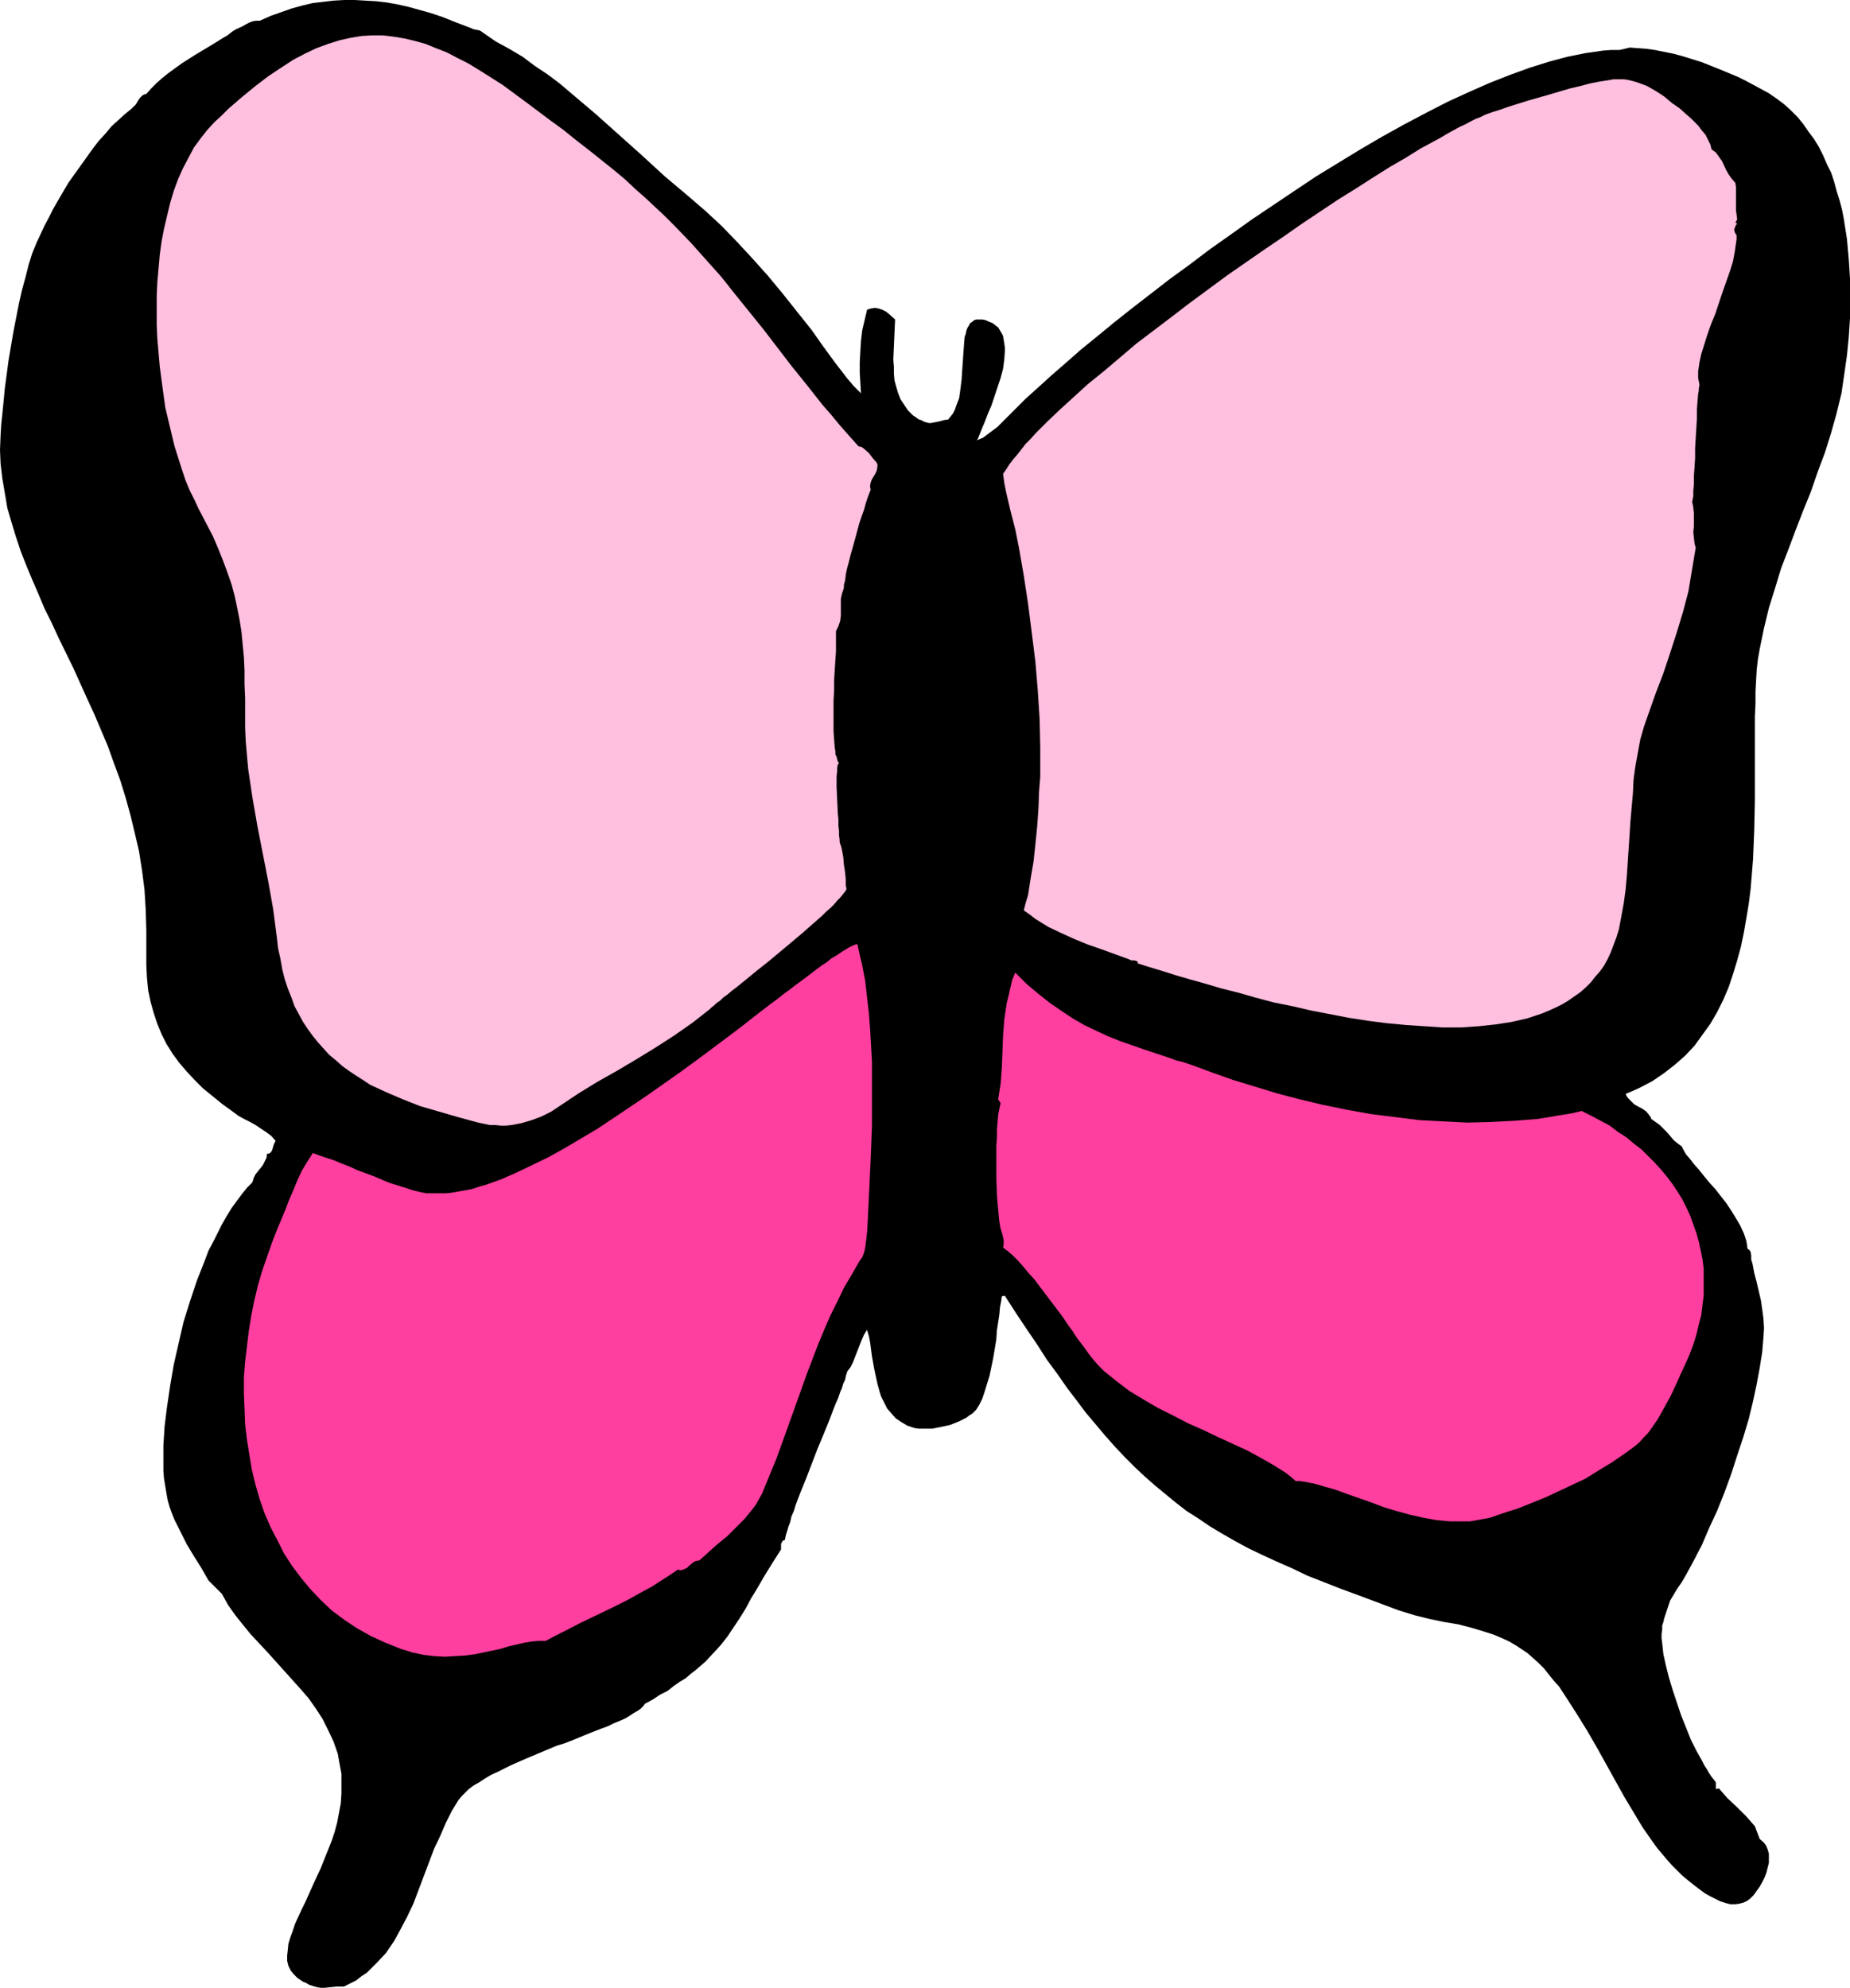
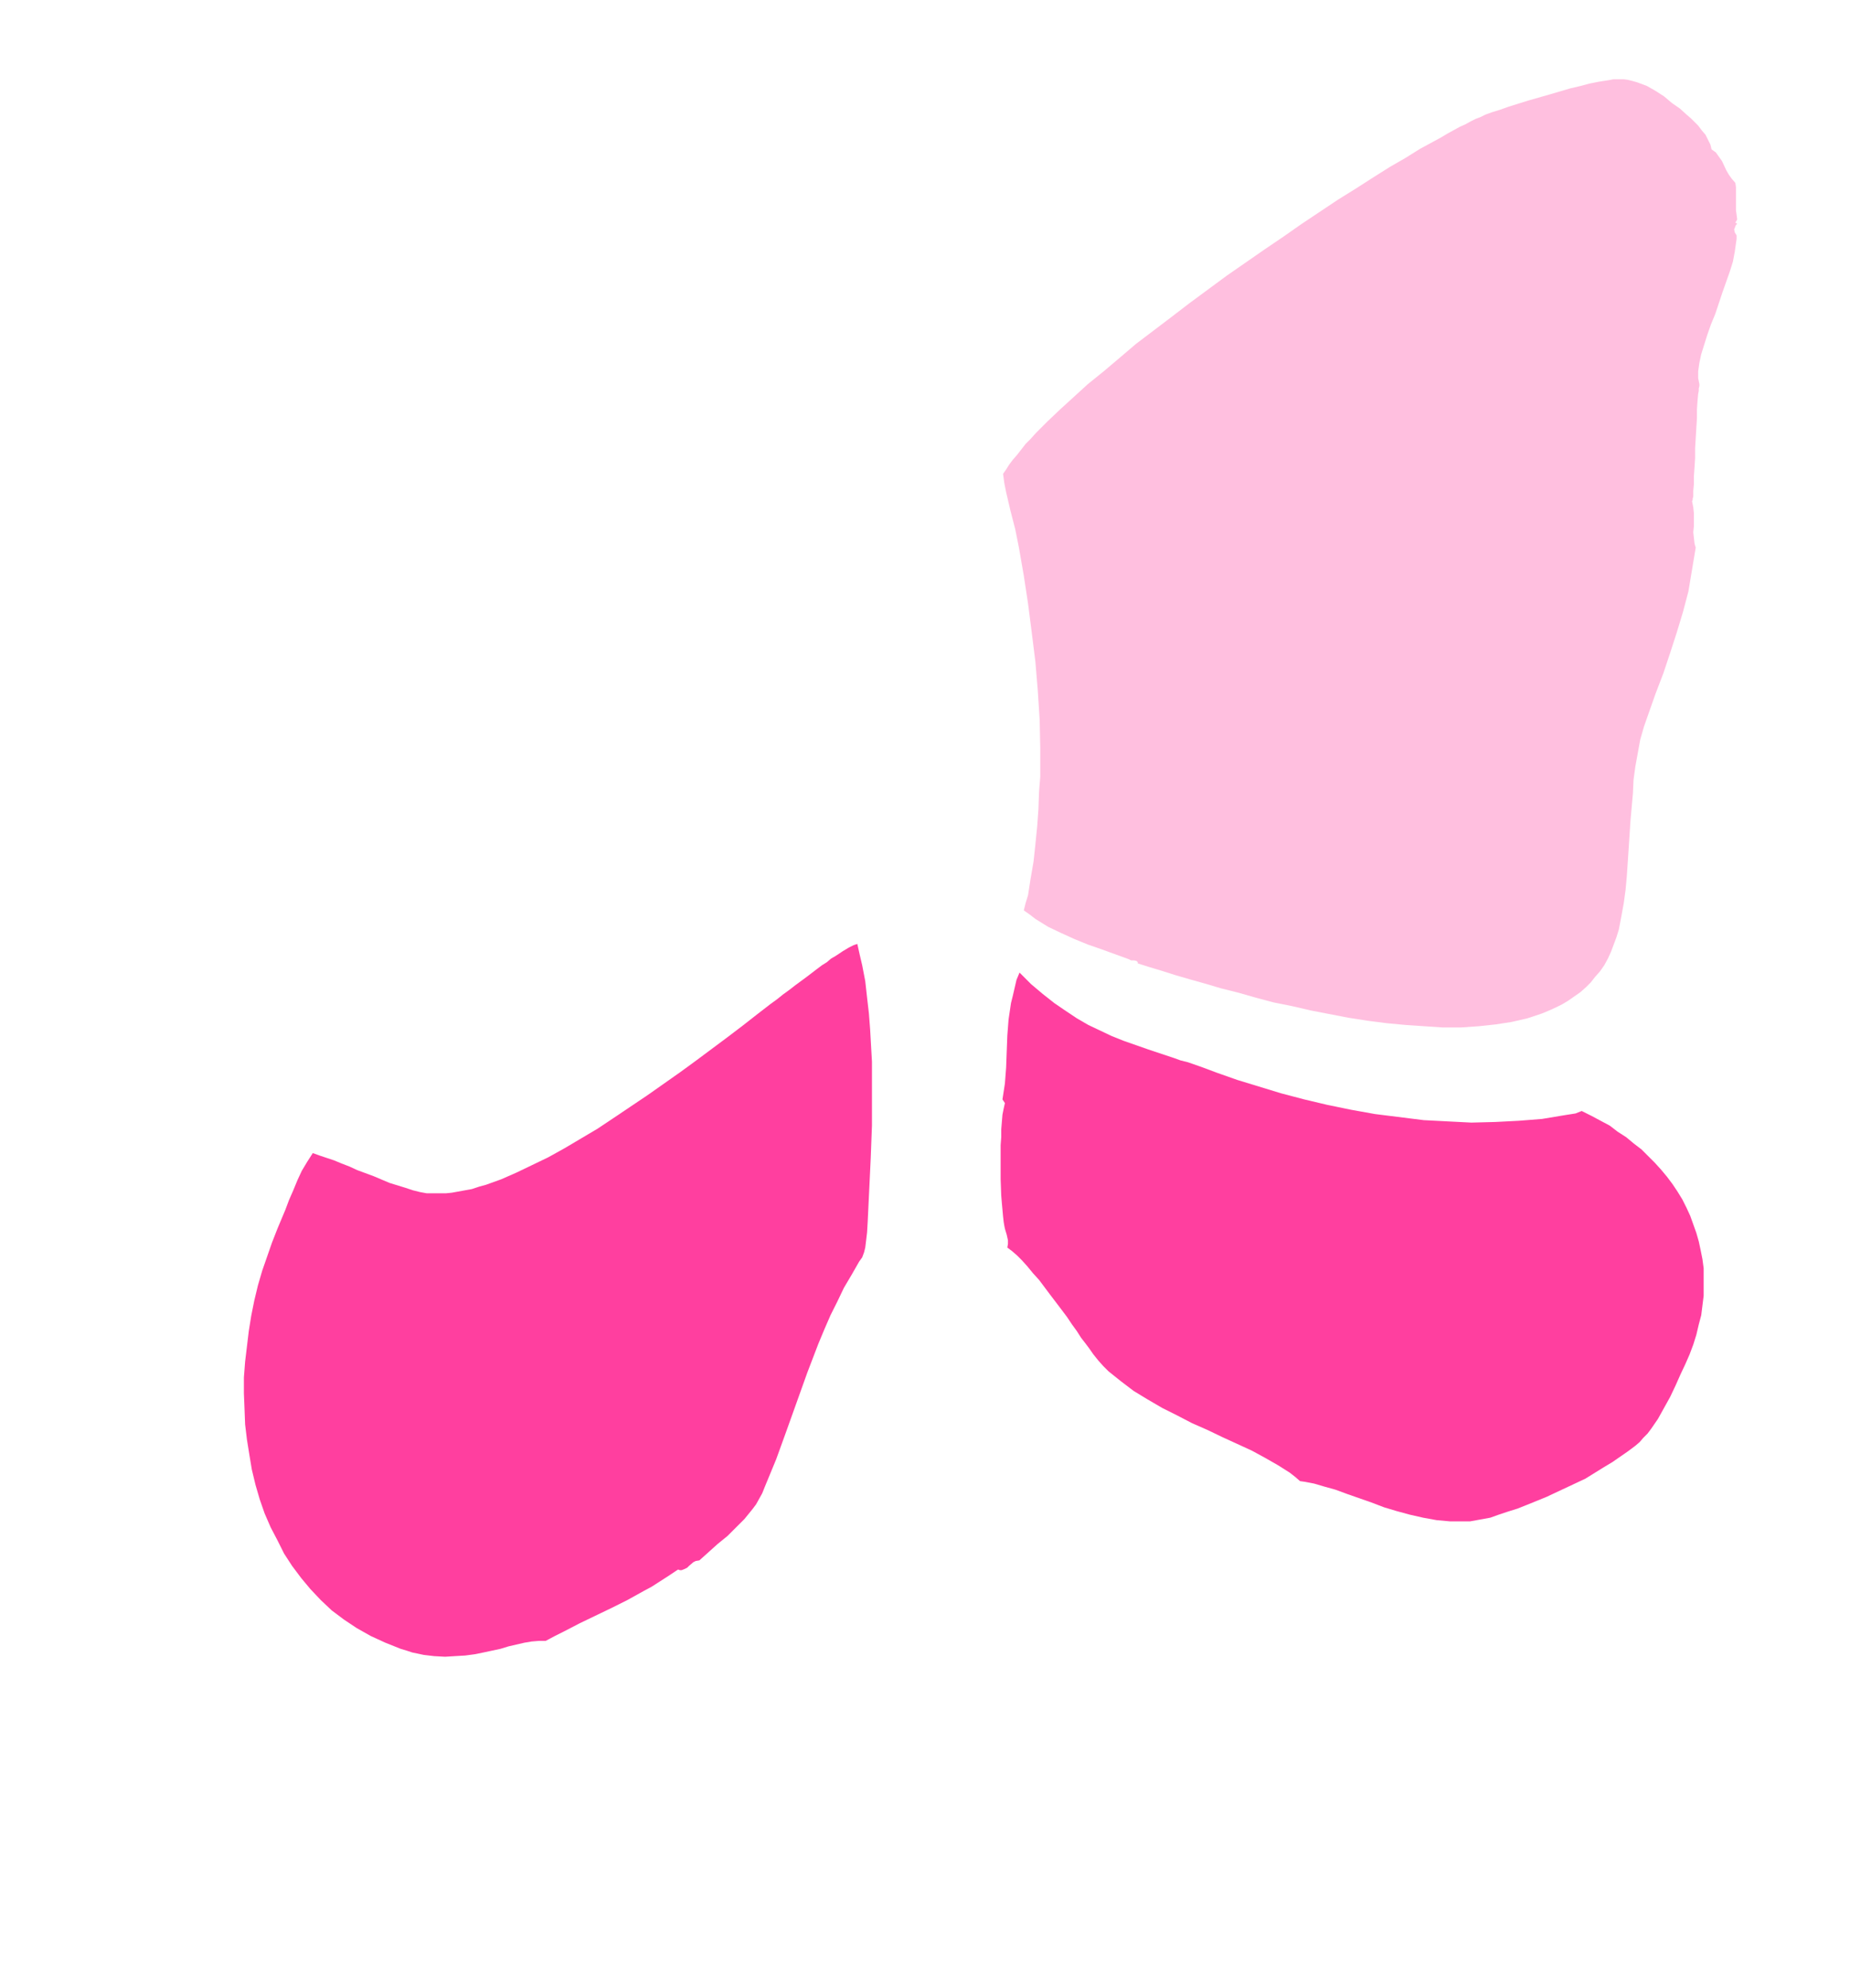
<svg xmlns="http://www.w3.org/2000/svg" xmlns:ns1="http://sodipodi.sourceforge.net/DTD/sodipodi-0.dtd" xmlns:ns2="http://www.inkscape.org/namespaces/inkscape" version="1.0" width="129.724mm" height="139.364mm" id="svg5" ns1:docname="Butterfly 043.wmf">
  <ns1:namedview id="namedview5" pagecolor="#ffffff" bordercolor="#000000" borderopacity="0.25" ns2:showpageshadow="2" ns2:pageopacity="0.0" ns2:pagecheckerboard="0" ns2:deskcolor="#d1d1d1" ns2:document-units="mm" />
  <defs id="defs1">
    <pattern id="WMFhbasepattern" patternUnits="userSpaceOnUse" width="6" height="6" x="0" y="0" />
  </defs>
-   <path style="fill:#000000;fill-opacity:1;fill-rule:evenodd;stroke:none" d="m 127.179,8.079 4.202,2.908 3.555,1.939 3.555,2.1 3.232,2.424 3.394,2.262 3.232,2.424 3.232,2.747 6.302,5.332 6.141,5.493 6.141,5.493 5.979,5.493 6.141,5.17 4.686,4.039 4.363,4.039 4.202,4.362 4.04,4.362 4.04,4.524 3.878,4.686 3.717,4.686 3.878,4.847 3.07,4.362 3.07,4.201 3.232,4.201 1.778,2.1 1.939,1.939 -0.162,-2.747 -0.162,-2.747 v -2.747 l 0.162,-2.908 0.162,-2.747 0.323,-2.747 0.646,-2.747 0.646,-2.747 0.97,-0.323 1.131,-0.162 0.97,0.162 0.97,0.323 0.97,0.485 0.808,0.646 1.616,1.454 -0.162,3.393 -0.162,3.716 -0.162,3.555 0.162,1.939 v 1.777 l 0.162,1.777 0.485,1.777 0.485,1.616 0.646,1.616 0.97,1.454 0.97,1.454 1.293,1.293 1.616,1.131 0.646,0.162 0.485,0.323 0.97,0.323 0.808,0.162 0.97,-0.162 0.808,-0.162 0.808,-0.162 1.131,-0.323 1.131,-0.162 0.646,-0.808 0.646,-0.808 0.485,-0.969 0.323,-0.969 0.808,-2.1 0.323,-2.262 0.323,-2.585 0.162,-2.424 0.323,-4.686 0.162,-2.262 0.162,-1.939 0.323,-0.969 0.162,-0.808 0.323,-0.808 0.323,-0.485 0.323,-0.646 0.485,-0.323 0.646,-0.485 0.485,-0.162 h 0.808 0.808 l 0.808,0.162 1.131,0.485 0.808,0.323 0.808,0.646 0.646,0.485 0.485,0.808 0.485,0.808 0.323,0.646 0.162,0.969 0.162,0.969 0.162,1.131 v 0.969 l -0.162,2.262 -0.323,2.424 -0.646,2.424 -0.808,2.424 -0.808,2.424 -0.808,2.424 -0.97,2.262 -0.808,2.1 -0.808,1.939 -0.646,1.616 -0.323,0.808 -0.323,0.485 1.616,-0.646 1.293,-0.969 1.293,-0.969 1.293,-0.969 2.262,-2.262 2.424,-2.424 1.293,-1.293 1.454,-1.454 1.616,-1.454 1.616,-1.454 3.555,-3.231 3.717,-3.231 4.04,-3.555 4.363,-3.555 4.525,-3.716 4.686,-3.716 5.01,-3.878 5.01,-3.878 5.333,-3.878 5.333,-4.039 5.494,-3.878 5.656,-4.039 11.312,-7.594 5.818,-3.878 5.818,-3.555 5.818,-3.555 5.818,-3.393 5.818,-3.231 5.818,-3.07 5.656,-2.908 5.656,-2.585 5.494,-2.424 5.333,-2.1 5.333,-1.939 2.586,-0.808 2.586,-0.808 2.424,-0.646 2.424,-0.646 2.424,-0.485 2.424,-0.485 2.262,-0.323 2.262,-0.323 2.101,-0.162 h 2.262 l 2.747,-0.646 2.101,0.162 2.262,0.162 2.262,0.323 2.424,0.485 2.424,0.485 2.424,0.646 5.171,1.616 4.848,1.939 4.686,1.939 2.262,1.131 2.101,1.131 2.101,1.131 1.778,0.969 2.101,1.454 1.939,1.454 1.778,1.616 1.778,1.777 1.454,1.777 1.454,2.1 1.454,1.939 1.293,2.1 1.131,2.262 0.97,2.262 1.131,2.262 0.808,2.424 0.646,2.424 0.808,2.585 0.646,2.424 0.485,2.585 0.808,5.17 0.485,5.332 0.323,5.17 v 5.332 5.17 l -0.323,5.009 -0.485,4.847 -0.646,4.524 -0.808,5.493 -1.293,5.332 -1.454,5.17 -1.616,5.17 -1.939,5.17 -1.778,5.17 -2.101,5.17 -1.939,5.009 -1.939,5.17 -1.939,5.009 -1.616,5.332 -1.616,5.17 -1.293,5.332 -1.131,5.494 -0.485,2.747 -0.323,2.747 -0.162,2.908 -0.162,2.908 v 3.231 l -0.162,3.393 v 22.136 l -0.162,7.756 -0.323,7.917 -0.323,4.039 -0.323,3.878 -0.485,3.878 -0.646,3.878 -0.646,3.716 -0.808,3.878 -0.97,3.555 -1.131,3.716 -1.131,3.393 -1.454,3.393 -1.616,3.231 -1.778,3.07 -2.101,2.908 -2.101,2.908 -2.424,2.585 -2.747,2.424 -2.909,2.262 -3.07,2.1 -3.394,1.777 -1.778,0.808 -1.939,0.808 0.323,0.646 0.323,0.485 0.808,0.808 0.808,0.808 1.131,0.646 0.97,0.485 1.131,0.808 0.646,0.808 0.485,0.646 0.162,0.485 1.131,0.808 1.131,0.808 1.939,1.939 1.778,2.1 0.97,0.808 1.131,0.808 0.485,0.969 0.646,1.131 0.97,1.131 1.131,1.454 1.293,1.454 1.293,1.616 1.454,1.777 1.616,1.777 2.909,3.716 1.293,1.939 1.293,2.1 1.131,1.939 0.97,2.1 0.646,1.939 0.323,2.1 0.485,0.323 0.323,0.485 0.162,0.969 v 1.131 l 0.323,0.969 0.485,2.585 0.646,2.424 1.131,4.847 0.323,2.262 0.323,2.424 0.162,2.585 -0.162,2.585 -0.162,1.939 -0.162,1.939 -0.323,1.939 -0.323,2.1 -0.808,4.362 -0.97,4.524 -1.131,4.686 -1.454,4.847 -1.616,4.847 -1.616,5.009 -1.778,4.847 -1.939,4.847 -2.101,4.524 -1.939,4.524 -2.101,4.039 -2.101,3.878 -1.131,1.939 -1.131,1.616 -0.97,1.616 -0.97,1.616 -1.616,4.847 -0.162,0.808 -0.323,0.969 v 0.969 l -0.162,1.293 v 1.131 l 0.162,1.293 0.162,1.454 0.162,1.454 0.646,2.908 0.808,3.231 0.97,3.231 1.131,3.393 1.131,3.393 1.293,3.231 1.293,3.231 1.454,2.908 1.454,2.585 0.646,1.293 0.646,0.969 0.646,1.131 0.646,0.969 0.646,0.808 0.485,0.646 v 1.777 l 0.808,-0.162 1.131,1.293 1.131,1.293 2.586,2.424 2.424,2.424 1.131,1.293 1.131,1.293 1.293,3.393 0.97,0.808 0.646,0.808 0.485,1.131 0.323,1.131 v 1.131 1.293 l -0.323,1.293 -0.323,1.293 -0.485,1.293 -0.646,1.293 -0.646,1.131 -0.808,1.131 -0.808,1.131 -0.808,0.808 -0.808,0.646 -0.97,0.485 -1.131,0.323 -1.131,0.162 h -1.293 l -1.293,-0.323 -1.454,-0.485 -1.293,-0.646 -1.293,-0.646 -1.454,-0.808 -2.586,-1.939 -2.424,-1.939 -1.131,-0.969 -0.97,-0.969 -0.808,-0.808 -0.808,-0.808 -1.293,-1.454 -2.586,-3.07 -1.293,-1.777 -2.586,-3.716 -2.424,-4.039 -2.424,-4.039 -2.424,-4.362 -4.848,-8.725 -2.424,-4.201 -2.586,-4.201 -2.586,-4.039 -2.424,-3.716 -1.454,-1.616 -1.293,-1.616 -1.293,-1.616 -1.454,-1.454 -1.454,-1.293 -1.454,-1.293 -1.454,-0.969 -1.454,-0.969 -1.939,-1.131 -2.101,-0.969 -1.939,-0.808 -1.939,-0.646 -3.717,-1.131 -3.717,-0.969 -3.878,-0.646 -3.878,-0.808 -3.878,-0.969 -2.101,-0.646 -2.101,-0.646 -5.171,-1.939 -5.171,-1.939 -4.848,-1.777 -4.525,-1.777 -4.525,-1.777 -4.04,-1.939 -4.04,-1.777 -3.878,-1.777 -3.717,-1.777 -3.555,-1.939 -3.394,-1.939 -3.232,-1.939 -3.07,-2.1 -3.07,-1.939 -2.909,-2.262 -2.747,-2.262 -2.747,-2.262 -2.747,-2.424 -2.586,-2.424 -2.586,-2.585 -2.586,-2.747 -2.586,-2.908 -2.586,-3.07 -2.586,-3.07 -2.424,-3.231 -2.586,-3.393 -2.586,-3.716 -2.747,-3.716 -2.586,-4.039 -2.747,-4.039 -2.909,-4.362 -2.909,-4.524 -0.808,0.162 -0.162,1.293 -0.323,1.616 -0.162,1.939 -0.323,2.1 -0.323,2.1 -0.162,2.424 -0.808,4.847 -0.97,4.686 -0.646,2.1 -0.646,2.1 -0.646,1.939 -0.808,1.616 -0.808,1.293 -0.485,0.485 -0.485,0.485 -0.808,0.485 -0.808,0.646 -1.939,0.969 -2.424,0.969 -2.262,0.485 -2.424,0.485 h -2.424 -1.131 l -1.131,-0.162 -0.97,-0.323 -0.97,-0.323 -1.616,-0.969 -1.454,-0.969 -1.131,-1.293 -1.131,-1.293 -0.808,-1.616 -0.808,-1.616 -0.485,-1.616 -0.485,-1.777 -0.808,-3.716 -0.646,-3.555 -0.485,-3.716 -0.323,-1.616 -0.485,-1.616 -0.808,1.293 -0.646,1.454 -1.131,2.908 -1.131,2.908 -0.646,1.293 -0.97,1.293 v 0.323 l -0.162,0.323 -0.162,0.646 -0.162,0.808 -0.485,0.969 -0.323,1.131 -0.485,1.131 -0.485,1.454 -0.646,1.454 -0.646,1.616 -1.293,3.393 -1.454,3.555 -1.616,3.878 -2.909,7.594 -1.454,3.555 -1.293,3.393 -0.485,1.616 -0.646,1.454 -0.323,1.454 -0.485,1.293 -0.323,1.131 -0.323,0.969 -0.162,0.808 -0.162,0.646 h -0.323 l -0.323,0.323 -0.162,0.323 -0.162,0.323 v 0.646 0.808 l -1.131,1.777 -1.131,1.777 -2.101,3.393 -1.778,3.07 -0.97,1.616 -0.808,1.293 -1.454,2.747 -1.616,2.585 -1.616,2.424 -1.616,2.424 -1.778,2.262 -1.939,2.1 -2.101,2.262 -2.424,2.1 -1.454,1.131 -1.293,1.131 -1.616,0.969 -1.616,1.131 -1.616,1.293 -1.939,0.969 -1.939,1.293 -2.101,1.131 -0.485,0.646 -0.646,0.646 -0.646,0.485 -1.131,0.646 -0.97,0.646 -1.293,0.808 -1.454,0.646 -1.616,0.646 -1.616,0.808 -1.778,0.646 -3.717,1.454 -3.878,1.616 -2.101,0.808 -2.101,0.646 -8.08,3.393 -4.04,1.777 -3.555,1.777 -1.778,0.808 -1.616,0.969 -1.454,0.969 -1.454,0.808 -1.293,0.969 -0.97,0.969 -0.97,0.969 -0.808,0.969 -1.778,2.908 -1.616,3.231 -1.454,3.393 -1.616,3.393 -2.747,7.271 -2.747,7.271 -1.616,3.393 -1.778,3.393 -1.778,3.231 -2.101,3.07 -2.424,2.585 -1.293,1.293 -1.293,1.293 -1.454,0.969 -1.454,1.131 -1.616,0.808 -1.616,0.808 h -0.97 -0.97 l -1.616,0.162 -1.616,0.162 h -0.97 l -0.97,-0.162 -1.131,-0.323 -0.97,-0.323 -0.808,-0.485 -0.808,-0.323 -1.454,-0.969 -0.97,-0.969 -0.808,-0.969 -0.646,-1.293 -0.323,-1.293 v -1.454 l 0.162,-1.454 0.162,-1.616 0.485,-1.616 0.646,-1.777 0.646,-1.939 0.808,-1.777 0.97,-2.1 0.97,-1.939 1.939,-4.362 2.101,-4.524 1.939,-4.847 0.97,-2.424 0.808,-2.424 0.646,-2.424 0.485,-2.585 0.485,-2.585 0.162,-2.585 v -2.585 -2.585 l -0.485,-2.585 -0.485,-2.747 -1.131,-3.231 -1.454,-3.07 -1.454,-2.908 -1.778,-2.747 -1.939,-2.747 -2.101,-2.424 -4.363,-4.847 -4.363,-4.847 -4.525,-4.847 -2.101,-2.585 -1.939,-2.424 -1.939,-2.747 -1.616,-2.908 -3.555,-3.555 -1.939,-3.393 -1.939,-3.07 -1.939,-3.231 -1.616,-3.231 -1.616,-3.231 -0.646,-1.616 -0.646,-1.777 -0.485,-1.777 -0.323,-1.777 -0.323,-1.939 -0.323,-1.939 -0.162,-2.1 v -2.262 -2.262 -2.262 l 0.162,-2.424 0.162,-2.585 0.646,-5.17 0.808,-5.494 0.97,-5.655 1.293,-5.655 1.293,-5.655 1.778,-5.655 1.778,-5.332 2.101,-5.332 0.97,-2.585 1.293,-2.424 1.131,-2.262 1.131,-2.262 1.293,-2.262 1.293,-2.1 1.293,-1.777 1.454,-1.939 1.293,-1.616 1.454,-1.454 0.323,-1.131 0.485,-0.969 0.646,-0.808 0.646,-0.808 0.646,-0.808 0.485,-0.969 0.485,-0.969 0.162,-1.131 h 0.485 l 0.485,-0.323 0.323,-0.485 0.162,-0.485 0.323,-1.131 0.485,-0.969 -1.131,-1.293 -1.293,-0.969 -1.454,-0.969 -1.454,-0.969 -1.454,-0.808 -1.616,-0.808 -1.454,-0.808 -1.293,-0.969 -2.909,-2.1 -2.586,-2.1 -2.586,-2.1 -2.262,-2.262 -2.101,-2.262 -1.939,-2.262 -1.778,-2.424 -1.616,-2.585 -1.293,-2.585 -1.131,-2.747 -0.97,-2.908 -0.808,-2.908 -0.646,-3.07 -0.323,-3.393 -0.162,-3.231 v -3.716 -5.494 l -0.162,-5.494 -0.323,-5.332 -0.646,-5.009 -0.808,-5.17 -1.131,-4.847 -1.131,-4.686 -1.293,-4.686 -1.454,-4.686 -1.616,-4.362 -1.616,-4.524 -1.778,-4.201 -1.778,-4.201 -1.939,-4.201 -3.717,-8.24 -3.878,-7.917 -1.778,-3.878 -1.939,-3.878 -1.616,-3.878 L 8.565,153.656 6.949,149.779 5.494,146.062 4.202,142.185 3.07,138.468 1.939,134.591 1.293,130.713 0.646,126.997 0.162,122.957 0,119.241 l 0.162,-4.039 0.162,-2.747 0.323,-3.07 0.323,-3.231 0.323,-3.393 0.485,-3.555 0.485,-3.716 1.293,-7.594 1.454,-7.432 0.808,-3.555 0.97,-3.555 0.808,-3.231 0.97,-3.07 1.131,-2.747 1.131,-2.424 0.97,-2.1 1.131,-2.1 1.131,-2.262 1.293,-2.262 2.747,-4.686 3.232,-4.524 3.232,-4.524 1.616,-2.1 1.778,-1.939 1.616,-1.939 1.778,-1.616 1.778,-1.616 1.778,-1.454 0.485,-0.485 0.646,-0.646 0.646,-1.131 0.485,-0.646 0.485,-0.485 0.485,-0.323 0.646,-0.162 1.293,-1.454 1.454,-1.454 1.454,-1.293 1.616,-1.293 3.555,-2.585 3.555,-2.262 1.616,-0.969 1.616,-0.969 1.616,-0.969 1.293,-0.808 1.293,-0.808 1.131,-0.646 0.808,-0.646 0.646,-0.485 0.808,-0.485 1.778,-0.808 0.808,-0.485 0.97,-0.485 0.808,-0.323 0.97,-0.162 h 0.97 L 71.75,4.201 74.498,3.231 77.245,2.262 80.154,1.454 82.901,0.808 85.648,0.485 88.395,0.162 91.304,0 h 2.747 l 2.747,0.162 2.909,0.162 2.747,0.323 2.747,0.485 2.909,0.646 2.909,0.808 2.909,0.808 3.394,1.131 3.232,1.293 3.394,1.293 1.616,0.646 z" id="path1" />
-   <path style="fill:#ffbfdf;fill-opacity:1;fill-rule:evenodd;stroke:none" d="m 227.533,118.272 0.808,0.162 0.646,0.485 1.293,1.131 0.97,1.293 1.131,1.293 0.162,0.485 v 0.485 l -0.162,0.969 -0.323,0.808 -0.97,1.616 -0.323,0.808 -0.162,0.808 v 0.485 l 0.162,0.646 -0.323,0.808 -0.485,1.293 -0.485,1.454 -0.485,1.777 -0.646,1.777 -0.646,1.939 -1.131,4.201 -1.131,4.039 -0.485,1.939 -0.485,1.777 -0.323,1.616 -0.162,1.454 -0.323,1.131 v 0.808 l -0.485,1.454 -0.323,1.454 v 2.908 1.454 l -0.162,1.454 -0.485,1.454 -0.323,0.646 -0.323,0.646 v 3.231 2.1 l -0.162,2.424 -0.162,2.424 -0.162,2.747 v 2.747 l -0.162,2.747 v 2.747 5.332 l 0.162,2.262 0.162,2.1 0.162,0.969 v 0.808 l 0.323,0.646 0.162,0.646 0.162,0.646 0.323,0.323 -0.323,0.485 -0.162,0.808 v 0.969 l -0.162,1.293 v 1.454 1.454 l 0.162,3.393 0.162,3.555 0.162,1.616 v 1.616 l 0.162,1.454 v 1.131 l 0.162,1.131 v 0.646 l 0.162,0.485 0.162,0.485 0.162,0.485 0.162,0.808 0.323,1.777 0.162,1.939 0.323,2.1 0.162,1.777 v 0.969 0.646 l 0.162,0.646 v 0.485 l -0.323,0.485 -0.646,0.808 -0.646,0.808 -0.808,0.808 -0.808,0.969 -0.97,0.969 -1.131,0.969 -1.131,1.131 -2.586,2.262 -2.747,2.424 -5.979,5.009 -2.909,2.424 -3.07,2.424 -2.747,2.262 -2.586,2.1 -1.293,0.969 -1.131,0.969 -1.131,0.808 -0.808,0.808 -0.97,0.646 -0.646,0.646 -0.646,0.485 -0.485,0.485 -2.262,1.777 -2.262,1.777 -4.848,3.393 -5.01,3.231 -5.01,3.07 -5.171,3.07 -5.171,2.908 -5.01,3.07 -4.848,3.231 -2.424,1.616 -2.586,1.293 -2.586,0.969 -2.747,0.808 -2.586,0.485 -1.454,0.162 h -1.454 l -1.454,-0.162 h -1.454 l -1.454,-0.323 -1.616,-0.323 -5.333,-1.454 -5.01,-1.454 -5.01,-1.454 -4.525,-1.777 -4.525,-1.939 -4.202,-1.939 -1.939,-1.293 -1.778,-1.131 -1.939,-1.293 -1.778,-1.293 -1.616,-1.454 -1.778,-1.454 -1.454,-1.616 -1.454,-1.616 -1.454,-1.777 -1.293,-1.777 -1.293,-1.939 -1.131,-2.1 -1.131,-2.1 -0.808,-2.262 -0.97,-2.424 -0.808,-2.424 -0.646,-2.585 -0.485,-2.747 -0.646,-2.908 -0.323,-2.908 -0.485,-3.716 -0.485,-3.716 -1.293,-7.271 -1.454,-7.432 -1.454,-7.432 -1.293,-7.432 -1.131,-7.594 -0.323,-3.555 -0.323,-3.716 -0.162,-3.716 v -3.716 -4.039 l -0.162,-3.716 v -3.716 l -0.162,-3.393 -0.323,-3.393 -0.323,-3.393 -0.485,-3.07 -0.646,-3.231 -0.646,-3.07 -0.808,-3.07 -1.131,-3.231 -1.131,-3.07 -1.293,-3.231 -1.454,-3.393 -1.778,-3.393 -1.939,-3.716 -1.131,-2.424 -1.293,-2.585 -1.131,-2.747 -0.97,-2.908 -0.97,-3.07 -0.97,-3.07 -0.808,-3.393 -0.808,-3.393 -0.808,-3.393 -0.485,-3.555 -0.485,-3.555 -0.485,-3.716 -0.323,-3.716 -0.323,-3.716 -0.162,-3.716 v -7.432 l 0.162,-3.716 0.323,-3.555 0.323,-3.716 0.485,-3.555 0.646,-3.393 0.808,-3.393 0.808,-3.393 0.97,-3.231 1.131,-3.07 1.293,-2.908 1.454,-2.747 1.454,-2.747 1.778,-2.424 1.778,-2.262 1.939,-2.1 1.939,-1.777 1.778,-1.777 3.555,-3.07 3.555,-2.908 3.394,-2.585 3.394,-2.262 3.232,-2.1 3.07,-1.616 3.07,-1.454 3.07,-1.131 3.07,-0.969 2.909,-0.646 2.909,-0.485 2.747,-0.162 h 2.909 l 2.747,0.323 2.909,0.485 2.747,0.646 2.909,0.808 2.747,1.131 2.909,1.131 2.747,1.454 2.909,1.454 2.909,1.777 3.07,1.939 3.07,1.939 3.07,2.262 3.07,2.262 3.232,2.424 3.232,2.424 3.555,2.585 3.394,2.747 3.555,2.747 3.232,2.585 3.232,2.585 2.909,2.424 2.747,2.585 2.747,2.424 2.586,2.424 2.424,2.262 2.424,2.424 4.525,4.686 4.04,4.524 4.04,4.524 3.717,4.686 7.434,9.21 3.717,4.847 3.717,4.847 4.04,5.009 4.202,5.332 2.262,2.585 2.262,2.747 2.424,2.747 z" id="path2" />
  <path style="fill:#ffbfdf;fill-opacity:1;fill-rule:evenodd;stroke:none" d="m 453.611,39.586 1.131,0.808 0.808,1.131 0.808,1.131 1.131,2.424 0.646,1.131 0.808,1.131 0.97,1.131 0.162,1.131 v 1.293 4.847 l 0.162,1.131 0.162,1.293 -0.485,0.808 0.485,0.323 -0.323,0.323 -0.162,0.323 -0.162,0.485 -0.162,0.323 0.162,0.808 0.485,0.808 v 0.969 l -0.162,1.131 -0.323,2.262 -0.485,2.585 -0.808,2.585 -0.97,2.747 -0.97,2.747 -0.97,2.908 -0.97,2.908 -1.131,2.747 -0.97,2.747 -0.808,2.585 -0.808,2.585 -0.485,2.262 -0.323,2.262 v 0.969 0.808 l 0.162,0.808 0.162,0.808 v 0.485 l -0.162,0.646 v 0.646 l -0.162,0.808 -0.162,1.777 -0.162,2.262 v 2.424 l -0.162,2.585 -0.323,5.332 v 2.585 l -0.162,2.585 -0.162,2.262 v 2.1 l -0.162,1.777 v 0.808 0.646 l -0.162,0.646 v 0.323 l -0.162,0.323 v 0 l 0.323,1.616 0.162,1.616 v 3.393 l -0.162,1.616 0.162,1.454 0.162,1.454 0.162,0.646 0.162,0.485 -0.485,2.908 -0.485,2.908 -0.97,5.817 -1.454,5.494 -1.616,5.332 -1.778,5.494 -1.778,5.332 -2.101,5.493 -1.939,5.494 -1.131,3.231 -0.97,3.393 -0.646,3.555 -0.646,3.555 -0.485,3.555 -0.162,3.555 -0.646,7.271 -0.485,7.432 -0.485,7.271 -0.323,3.555 -0.485,3.555 -0.646,3.555 -0.646,3.393 -0.646,2.1 -1.454,3.878 -0.808,1.777 -0.97,1.777 -1.131,1.616 -1.293,1.454 -1.131,1.454 -1.293,1.293 -1.454,1.293 -1.616,1.131 -1.616,1.131 -1.616,0.969 -1.616,0.808 -1.778,0.808 -1.939,0.808 -1.939,0.646 -1.939,0.646 -4.202,0.969 -4.202,0.646 -4.525,0.485 -4.686,0.323 h -4.848 l -4.848,-0.323 -4.848,-0.323 -5.171,-0.485 -5.01,-0.646 -5.171,-0.808 -5.01,-0.969 -5.01,-0.969 -4.848,-1.131 -4.848,-0.969 -4.848,-1.293 -4.525,-1.293 -4.525,-1.131 -4.363,-1.293 -4.04,-1.131 -3.878,-1.131 -3.555,-1.131 -1.616,-0.485 -1.616,-0.485 -3.07,-0.969 v -0.323 l -0.323,-0.323 -0.646,-0.162 h -0.323 -0.485 l -0.646,-0.323 -7.11,-2.585 -3.717,-1.293 -3.555,-1.454 -3.555,-1.616 -3.394,-1.616 -3.394,-2.1 -1.454,-1.131 -1.616,-1.131 0.485,-1.939 0.646,-2.1 0.646,-4.201 0.808,-4.686 0.485,-4.524 0.485,-4.847 0.323,-4.524 0.162,-4.524 0.162,-2.1 0.162,-1.939 v -3.716 -3.878 l -0.162,-7.594 -0.485,-7.594 -0.646,-7.756 -0.97,-7.756 -0.97,-7.594 -1.131,-7.432 -1.293,-7.432 -0.485,-2.424 -0.485,-2.424 -1.293,-5.009 -1.131,-4.847 -0.485,-2.424 -0.323,-2.424 0.808,-1.131 0.808,-1.293 0.97,-1.293 1.131,-1.293 1.131,-1.454 1.131,-1.454 1.293,-1.293 1.454,-1.616 3.07,-3.07 3.232,-3.07 3.717,-3.393 3.717,-3.393 4.202,-3.393 4.202,-3.555 4.363,-3.716 4.686,-3.555 4.686,-3.555 4.848,-3.716 9.858,-7.271 10.019,-6.948 5.01,-3.393 4.848,-3.393 4.848,-3.231 4.848,-3.231 4.686,-2.908 4.525,-2.908 4.363,-2.747 4.202,-2.424 3.878,-2.424 3.878,-2.1 1.778,-0.969 1.616,-0.969 3.232,-1.777 1.454,-0.646 1.454,-0.808 1.293,-0.646 1.293,-0.485 0.646,-0.323 0.646,-0.323 1.778,-0.646 2.101,-0.646 2.262,-0.808 2.586,-0.808 2.586,-0.808 5.656,-1.616 5.494,-1.616 2.747,-0.646 2.424,-0.646 2.424,-0.485 2.101,-0.323 0.97,-0.162 0.808,-0.162 h 0.808 0.646 1.293 l 1.131,0.162 1.293,0.323 1.131,0.323 2.586,0.969 2.262,1.293 2.262,1.454 2.101,1.777 2.101,1.454 1.778,1.616 1.131,0.969 0.97,0.969 0.97,0.969 0.97,1.293 0.97,1.131 0.646,1.293 0.646,1.293 z" id="path3" />
  <path style="fill:#ff3f9f;fill-opacity:1;fill-rule:evenodd;stroke:none" d="m 185.355,413.467 -0.97,0.162 -0.646,0.323 -1.131,0.969 -0.485,0.485 -0.646,0.323 -0.808,0.323 h -0.485 l -0.485,-0.162 -2.424,1.616 -2.262,1.454 -2.262,1.454 -2.101,1.131 -4.363,2.424 -4.202,2.1 -8.403,4.039 -4.363,2.262 -2.262,1.131 -2.424,1.293 h -1.778 l -1.939,0.162 -1.939,0.323 -2.101,0.485 -2.101,0.485 -2.101,0.646 -2.262,0.485 -2.262,0.485 -2.424,0.485 -2.424,0.323 -2.747,0.162 -2.586,0.162 -2.909,-0.162 -2.747,-0.323 -3.07,-0.646 -1.454,-0.485 -1.616,-0.485 -4.04,-1.616 -3.878,-1.777 -3.717,-2.1 -3.394,-2.262 -3.232,-2.424 -2.909,-2.747 -2.747,-2.908 -2.424,-2.908 -2.424,-3.231 -2.101,-3.231 -1.778,-3.555 -1.778,-3.393 -1.616,-3.716 -1.293,-3.716 -1.131,-3.878 -0.97,-4.039 -0.646,-3.878 -0.646,-4.039 -0.485,-4.039 -0.162,-4.201 -0.162,-4.039 v -4.201 l 0.323,-4.201 0.485,-4.039 0.485,-4.039 0.646,-4.039 0.808,-4.039 0.97,-4.039 1.131,-3.878 1.293,-3.716 1.293,-3.716 1.454,-3.716 2.101,-5.009 0.97,-2.585 1.131,-2.585 1.131,-2.747 1.131,-2.424 1.454,-2.424 1.454,-2.262 1.778,0.646 1.939,0.646 1.939,0.646 1.939,0.808 2.101,0.808 2.101,0.969 4.363,1.616 4.202,1.777 2.101,0.646 2.101,0.646 1.939,0.646 1.939,0.485 1.778,0.323 h 1.778 1.454 1.778 l 1.616,-0.162 1.778,-0.323 1.778,-0.323 1.778,-0.323 1.939,-0.646 1.778,-0.485 4.04,-1.454 4.04,-1.777 4.04,-1.939 4.363,-2.1 4.363,-2.424 4.363,-2.585 4.363,-2.585 4.363,-2.908 8.888,-5.978 8.726,-6.14 4.202,-3.07 8.242,-6.14 4.04,-3.07 3.717,-2.908 3.555,-2.747 1.778,-1.293 1.616,-1.293 1.778,-1.293 1.454,-1.131 3.07,-2.262 2.747,-2.1 1.293,-0.969 1.293,-0.808 1.131,-0.969 1.131,-0.646 0.97,-0.646 0.97,-0.646 0.808,-0.485 0.808,-0.485 0.646,-0.323 0.646,-0.323 0.485,-0.162 0.485,-0.162 0.646,2.908 0.646,2.747 0.808,4.201 0.485,4.362 0.485,4.201 0.323,4.201 0.485,8.563 v 8.402 8.563 l -0.323,8.563 -0.808,16.965 -0.162,2.747 -0.323,2.747 -0.162,1.293 -0.323,1.293 -0.485,1.293 -0.808,1.131 -1.939,3.393 -2.101,3.555 -1.778,3.716 -1.778,3.555 -1.616,3.716 -1.616,3.878 -2.909,7.594 -5.494,15.349 -2.747,7.594 -3.07,7.432 -0.646,1.616 -0.808,1.454 -0.808,1.454 -0.97,1.293 -2.101,2.585 -2.262,2.262 -2.262,2.262 -2.586,2.1 z" id="path4" />
-   <path style="fill:#ff3f9f;fill-opacity:1;fill-rule:evenodd;stroke:none" d="m 419.19,294.387 2.586,1.293 4.848,2.585 2.101,1.616 2.262,1.454 1.939,1.616 2.101,1.616 1.778,1.777 1.778,1.777 1.616,1.777 1.616,1.939 1.454,1.939 1.293,1.939 1.293,2.1 1.131,2.262 0.97,2.1 0.808,2.262 0.808,2.262 0.646,2.262 0.485,2.262 0.485,2.424 0.323,2.424 v 2.424 2.424 2.424 l -0.323,2.585 -0.323,2.585 -0.646,2.424 -0.646,2.747 -0.808,2.585 -0.97,2.585 -1.131,2.585 -1.293,2.747 -1.293,2.908 -1.454,3.07 -1.616,2.908 -1.616,2.908 -1.778,2.585 -0.97,1.293 -1.131,1.131 -0.97,1.131 -1.131,0.969 -1.939,1.454 -2.101,1.454 -2.101,1.454 -2.424,1.454 -4.686,2.908 -5.171,2.424 -5.171,2.424 -5.171,2.1 -2.424,0.969 -2.586,0.808 -2.424,0.808 -2.262,0.808 -1.778,0.323 -1.778,0.323 -1.778,0.323 h -1.778 -3.555 l -3.555,-0.323 -3.555,-0.646 -3.555,-0.808 -3.555,-0.969 -3.232,-0.969 -3.394,-1.293 -3.232,-1.131 -3.232,-1.131 -3.07,-1.131 -2.909,-0.808 -2.747,-0.808 -2.586,-0.485 -1.131,-0.162 h -1.131 l -1.293,-1.131 -1.454,-1.131 -3.07,-1.939 -3.394,-1.939 -3.555,-1.939 -3.878,-1.777 -3.878,-1.777 -4.04,-1.939 -4.04,-1.777 -4.04,-2.1 -3.878,-1.939 -3.878,-2.262 -3.717,-2.262 -3.394,-2.585 -1.616,-1.293 -1.616,-1.293 -1.454,-1.454 -1.293,-1.454 -1.293,-1.616 -1.131,-1.616 -0.97,-1.293 -1.131,-1.454 -1.131,-1.777 -1.293,-1.777 -1.293,-1.939 -1.454,-1.939 -3.07,-4.039 -2.909,-3.878 -1.616,-1.777 -1.454,-1.777 -1.454,-1.616 -1.293,-1.293 -1.293,-1.131 -1.293,-0.969 0.162,-0.969 v -0.969 l -0.323,-1.454 -0.485,-1.616 -0.162,-0.808 -0.162,-0.969 -0.162,-1.454 -0.162,-1.777 -0.162,-1.777 -0.162,-1.939 -0.162,-4.362 v -4.524 -4.524 l 0.162,-2.1 v -2.1 l 0.162,-1.939 0.162,-1.939 0.323,-1.616 0.323,-1.454 -0.646,-0.969 0.646,-4.201 0.323,-4.201 0.162,-4.362 0.162,-4.201 0.323,-4.201 0.646,-4.362 0.485,-1.939 0.485,-2.1 0.485,-2.1 0.808,-1.939 1.616,1.616 1.454,1.454 3.07,2.585 3.07,2.424 3.07,2.1 2.909,1.939 3.07,1.777 3.07,1.454 3.07,1.454 3.232,1.293 6.464,2.262 3.394,1.131 3.394,1.131 1.778,0.646 1.939,0.485 3.717,1.293 3.878,1.454 5.494,1.939 5.818,1.777 5.818,1.777 6.141,1.616 6.141,1.454 6.302,1.293 6.302,1.131 6.464,0.808 6.464,0.808 6.302,0.323 6.302,0.323 6.302,-0.162 6.302,-0.323 6.141,-0.485 2.909,-0.485 2.909,-0.485 3.07,-0.485 z" id="path5" />
+   <path style="fill:#ff3f9f;fill-opacity:1;fill-rule:evenodd;stroke:none" d="m 419.19,294.387 2.586,1.293 4.848,2.585 2.101,1.616 2.262,1.454 1.939,1.616 2.101,1.616 1.778,1.777 1.778,1.777 1.616,1.777 1.616,1.939 1.454,1.939 1.293,1.939 1.293,2.1 1.131,2.262 0.97,2.1 0.808,2.262 0.808,2.262 0.646,2.262 0.485,2.262 0.485,2.424 0.323,2.424 v 2.424 2.424 2.424 l -0.323,2.585 -0.323,2.585 -0.646,2.424 -0.646,2.747 -0.808,2.585 -0.97,2.585 -1.131,2.585 -1.293,2.747 -1.293,2.908 -1.454,3.07 -1.616,2.908 -1.616,2.908 -1.778,2.585 -0.97,1.293 -1.131,1.131 -0.97,1.131 -1.131,0.969 -1.939,1.454 -2.101,1.454 -2.101,1.454 -2.424,1.454 -4.686,2.908 -5.171,2.424 -5.171,2.424 -5.171,2.1 -2.424,0.969 -2.586,0.808 -2.424,0.808 -2.262,0.808 -1.778,0.323 -1.778,0.323 -1.778,0.323 h -1.778 -3.555 l -3.555,-0.323 -3.555,-0.646 -3.555,-0.808 -3.555,-0.969 -3.232,-0.969 -3.394,-1.293 -3.232,-1.131 -3.232,-1.131 -3.07,-1.131 -2.909,-0.808 -2.747,-0.808 -2.586,-0.485 -1.131,-0.162 l -1.293,-1.131 -1.454,-1.131 -3.07,-1.939 -3.394,-1.939 -3.555,-1.939 -3.878,-1.777 -3.878,-1.777 -4.04,-1.939 -4.04,-1.777 -4.04,-2.1 -3.878,-1.939 -3.878,-2.262 -3.717,-2.262 -3.394,-2.585 -1.616,-1.293 -1.616,-1.293 -1.454,-1.454 -1.293,-1.454 -1.293,-1.616 -1.131,-1.616 -0.97,-1.293 -1.131,-1.454 -1.131,-1.777 -1.293,-1.777 -1.293,-1.939 -1.454,-1.939 -3.07,-4.039 -2.909,-3.878 -1.616,-1.777 -1.454,-1.777 -1.454,-1.616 -1.293,-1.293 -1.293,-1.131 -1.293,-0.969 0.162,-0.969 v -0.969 l -0.323,-1.454 -0.485,-1.616 -0.162,-0.808 -0.162,-0.969 -0.162,-1.454 -0.162,-1.777 -0.162,-1.777 -0.162,-1.939 -0.162,-4.362 v -4.524 -4.524 l 0.162,-2.1 v -2.1 l 0.162,-1.939 0.162,-1.939 0.323,-1.616 0.323,-1.454 -0.646,-0.969 0.646,-4.201 0.323,-4.201 0.162,-4.362 0.162,-4.201 0.323,-4.201 0.646,-4.362 0.485,-1.939 0.485,-2.1 0.485,-2.1 0.808,-1.939 1.616,1.616 1.454,1.454 3.07,2.585 3.07,2.424 3.07,2.1 2.909,1.939 3.07,1.777 3.07,1.454 3.07,1.454 3.232,1.293 6.464,2.262 3.394,1.131 3.394,1.131 1.778,0.646 1.939,0.485 3.717,1.293 3.878,1.454 5.494,1.939 5.818,1.777 5.818,1.777 6.141,1.616 6.141,1.454 6.302,1.293 6.302,1.131 6.464,0.808 6.464,0.808 6.302,0.323 6.302,0.323 6.302,-0.162 6.302,-0.323 6.141,-0.485 2.909,-0.485 2.909,-0.485 3.07,-0.485 z" id="path5" />
</svg>